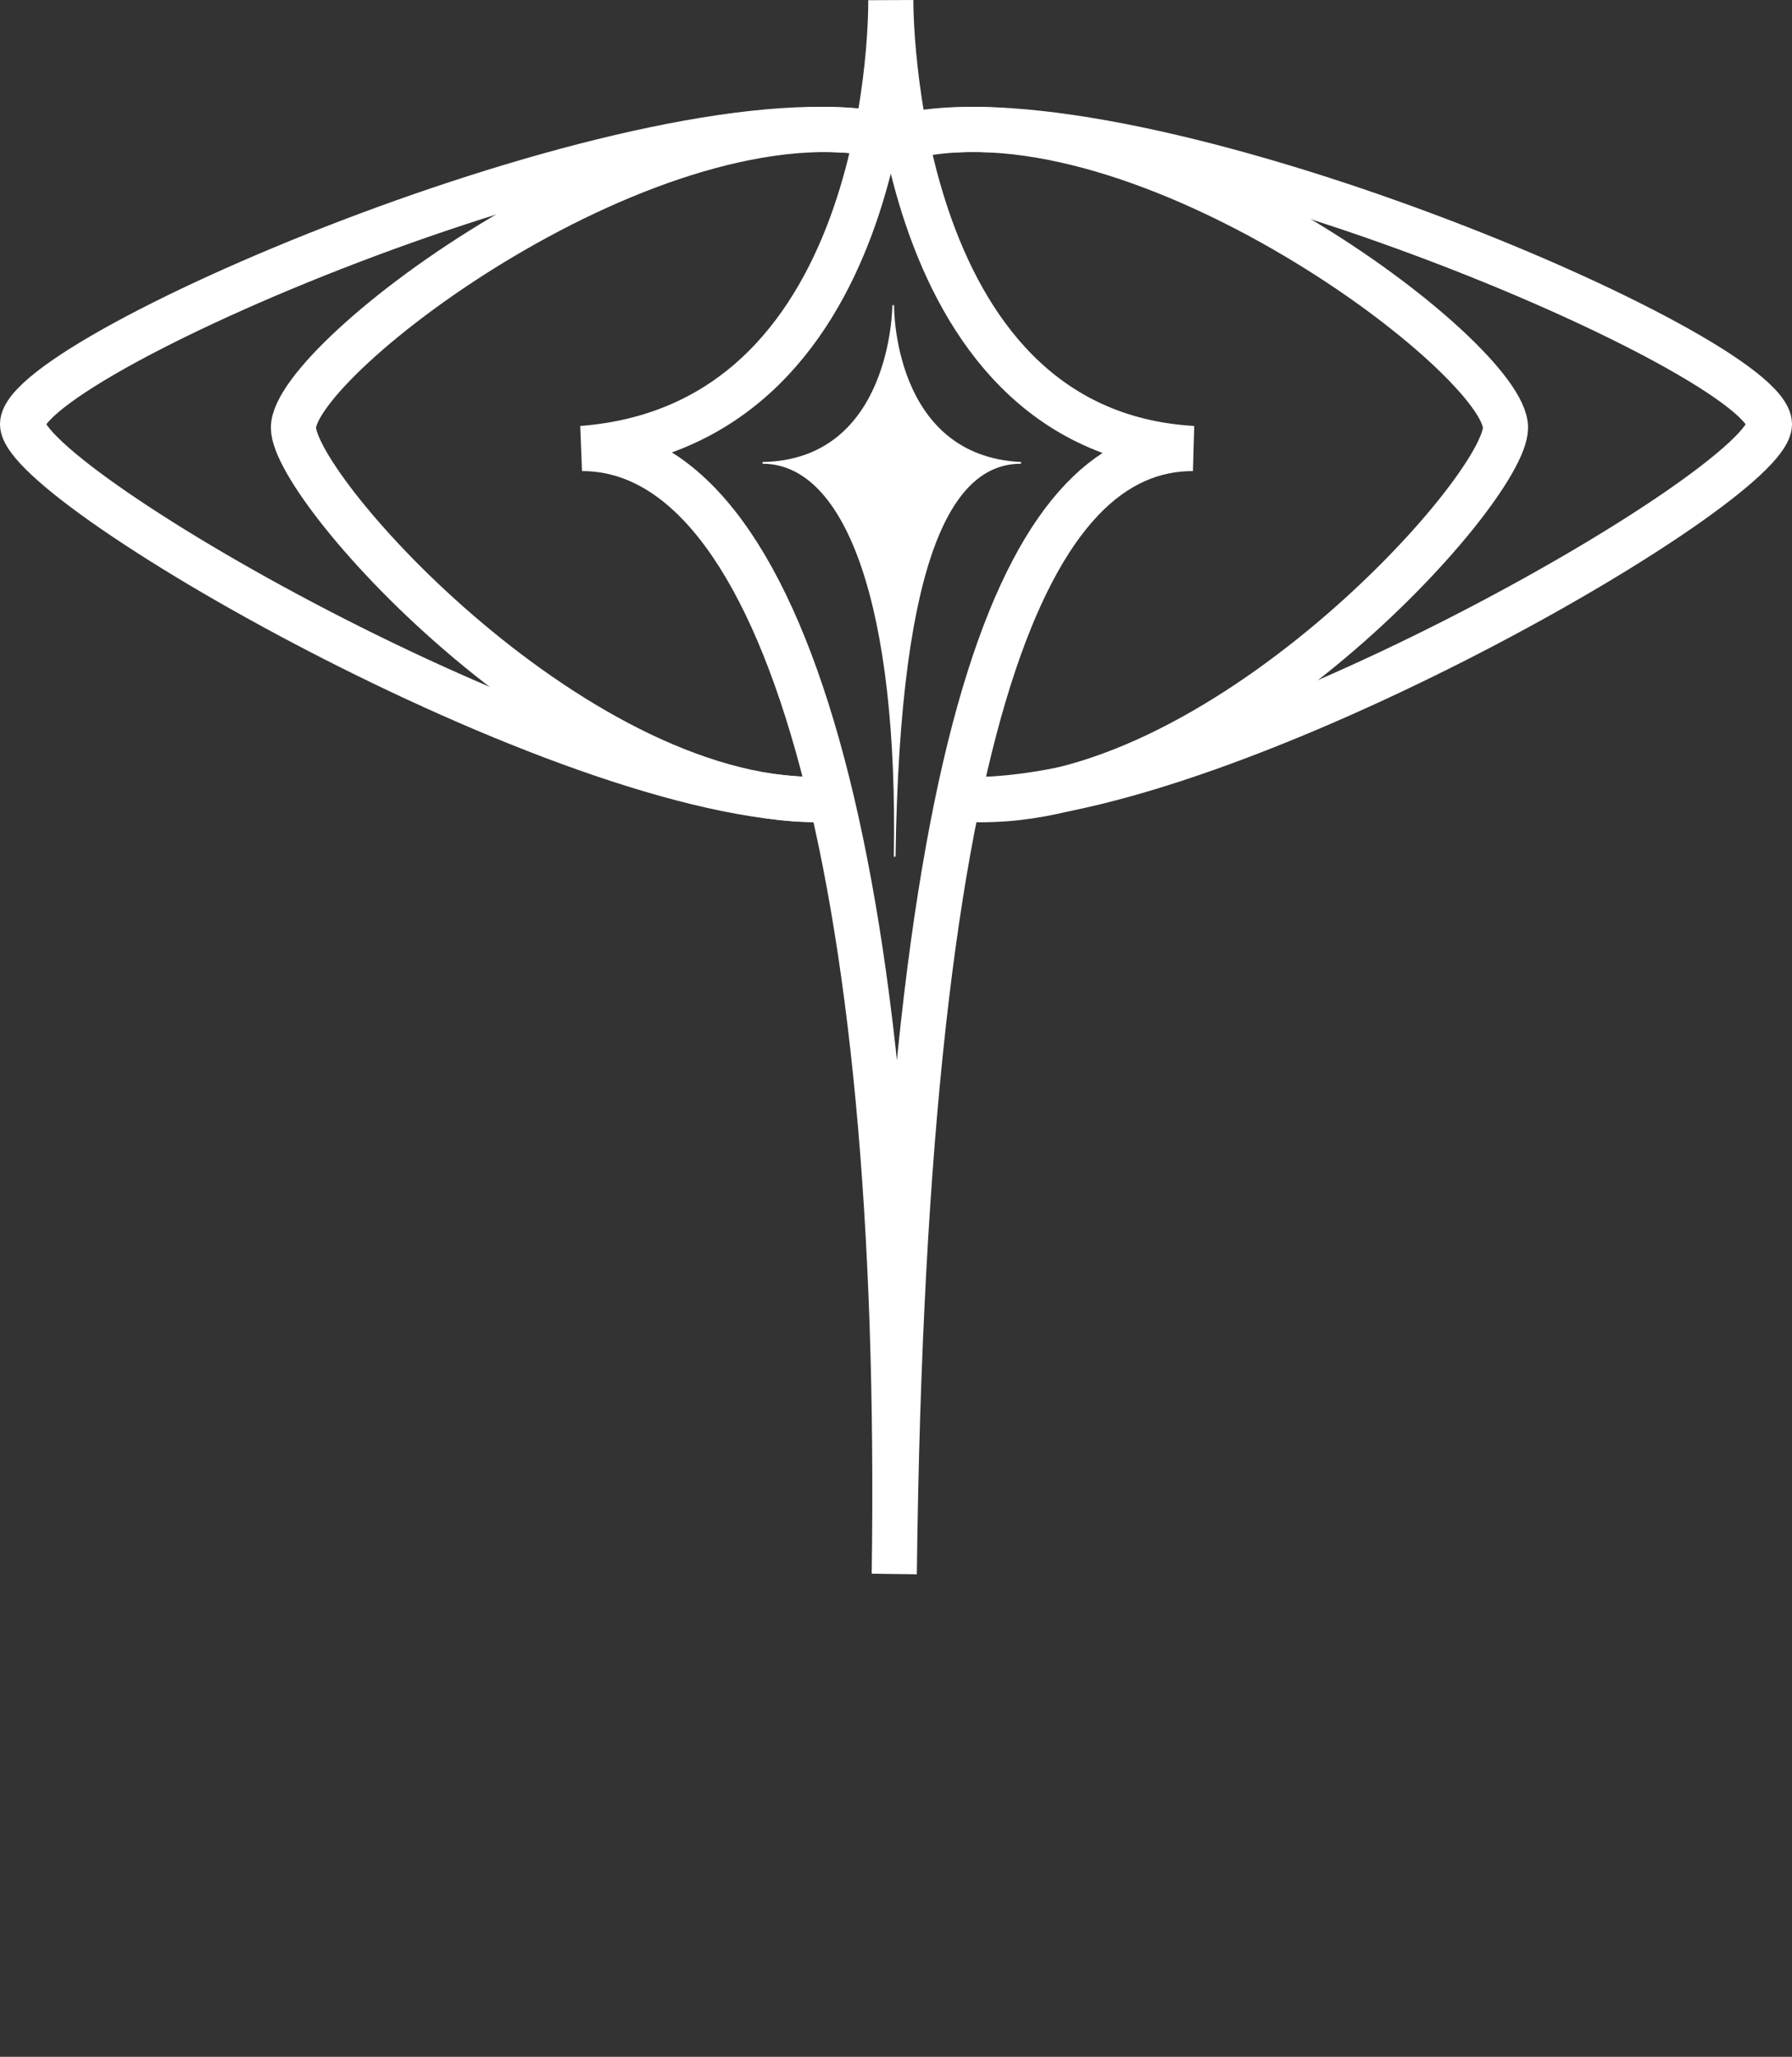
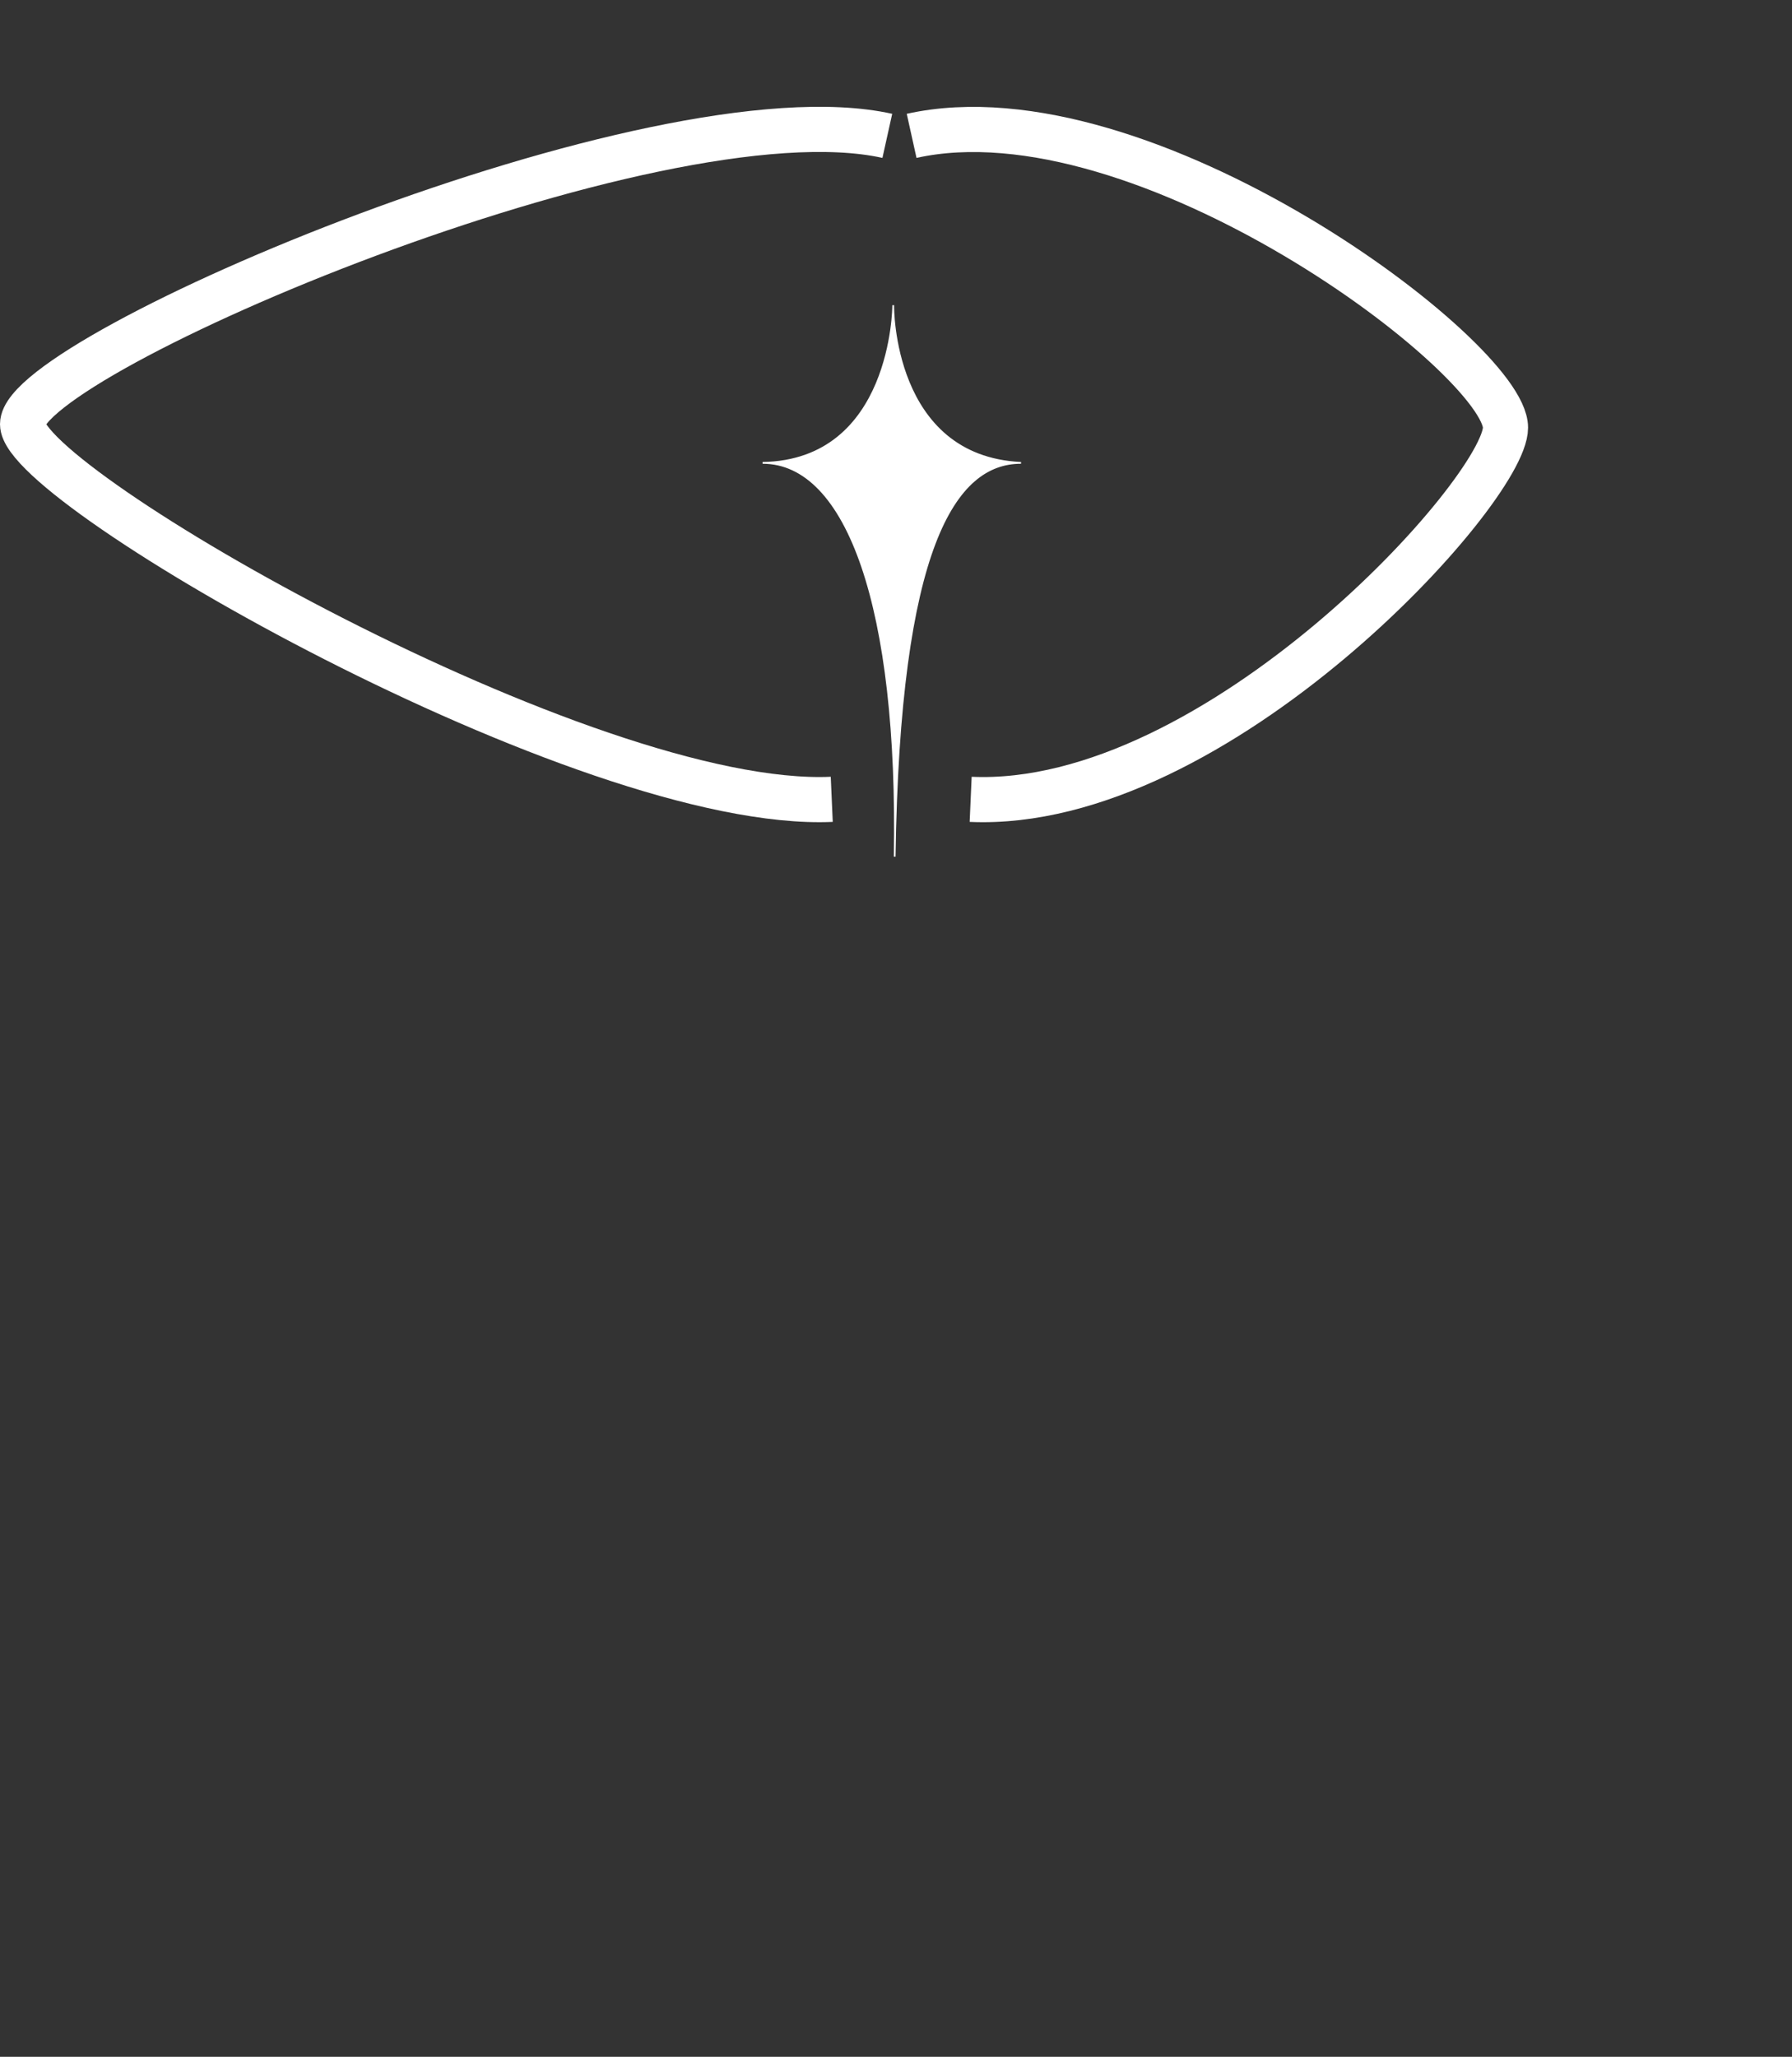
<svg xmlns="http://www.w3.org/2000/svg" id="Calque_1" data-name="Calque 1" viewBox="0 0 516 592.11">
  <rect x="0" y="0" width="516" height="592.11" fill="#333333" stroke="none" />
-   <path d="M260.5,39.11c66.84-14.81,249,63,249,83,0,18-162.15,111.15-233,108" style="fill: none; stroke: #fff; stroke-miterlimit: 10; stroke-width: 13px;" />
-   <path d="M256.5.11s-1,124,87,129c-45,0-83,69-86,324,3-204-32-324-89.92-324C258.5,122.11,256.5.11,256.5.11Z" style="fill: none; stroke: #fff; stroke-miterlimit: 10; stroke-width: 13px;" />
  <path id="Interior" d="M257.2,88.11s-.42,43.39,36.8,45.14c-19.04,0-35.11,24.14-36.38,113.36,1.27-71.38-13.54-113.36-38.04-113.36,37.42-.64,37.61-45.14,37.61-45.14Z" style="fill: #fff; stroke: #fff; stroke-miterlimit: 10; stroke-width: .5px;" />
  <path d="M255.5,39.11C188.66,24.29,6.5,102.11,6.5,122.11c0,18,162.15,111.15,233,108" style="fill: none; stroke: #fff; stroke-miterlimit: 10; stroke-width: 13px;" />
-   <path d="M255.5,39.11c-66.84-14.81-171,64-171,84,0,18,83.15,110.15,154,107" style="fill: none; stroke: #fff; stroke-miterlimit: 10; stroke-width: 13px;" />
  <path d="M262.5,39.11c66.84-14.81,171,64,171,84,0,18-83.15,110.15-154,107" style="fill: none; stroke: #fff; stroke-miterlimit: 10; stroke-width: 13px;" />
</svg>